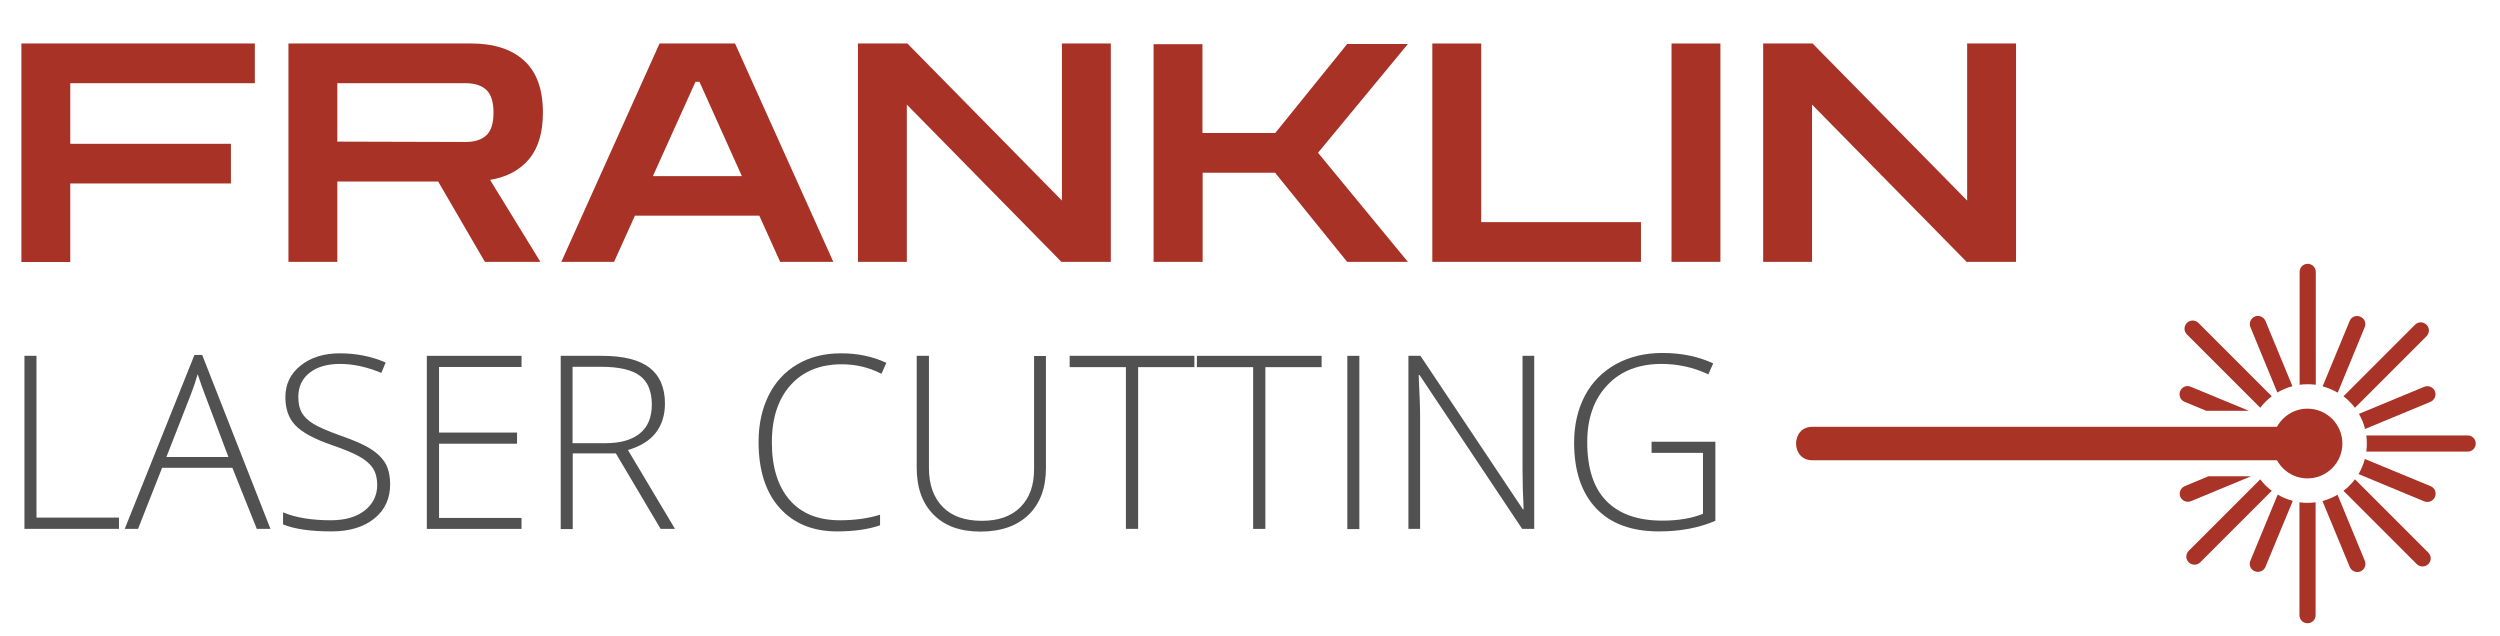
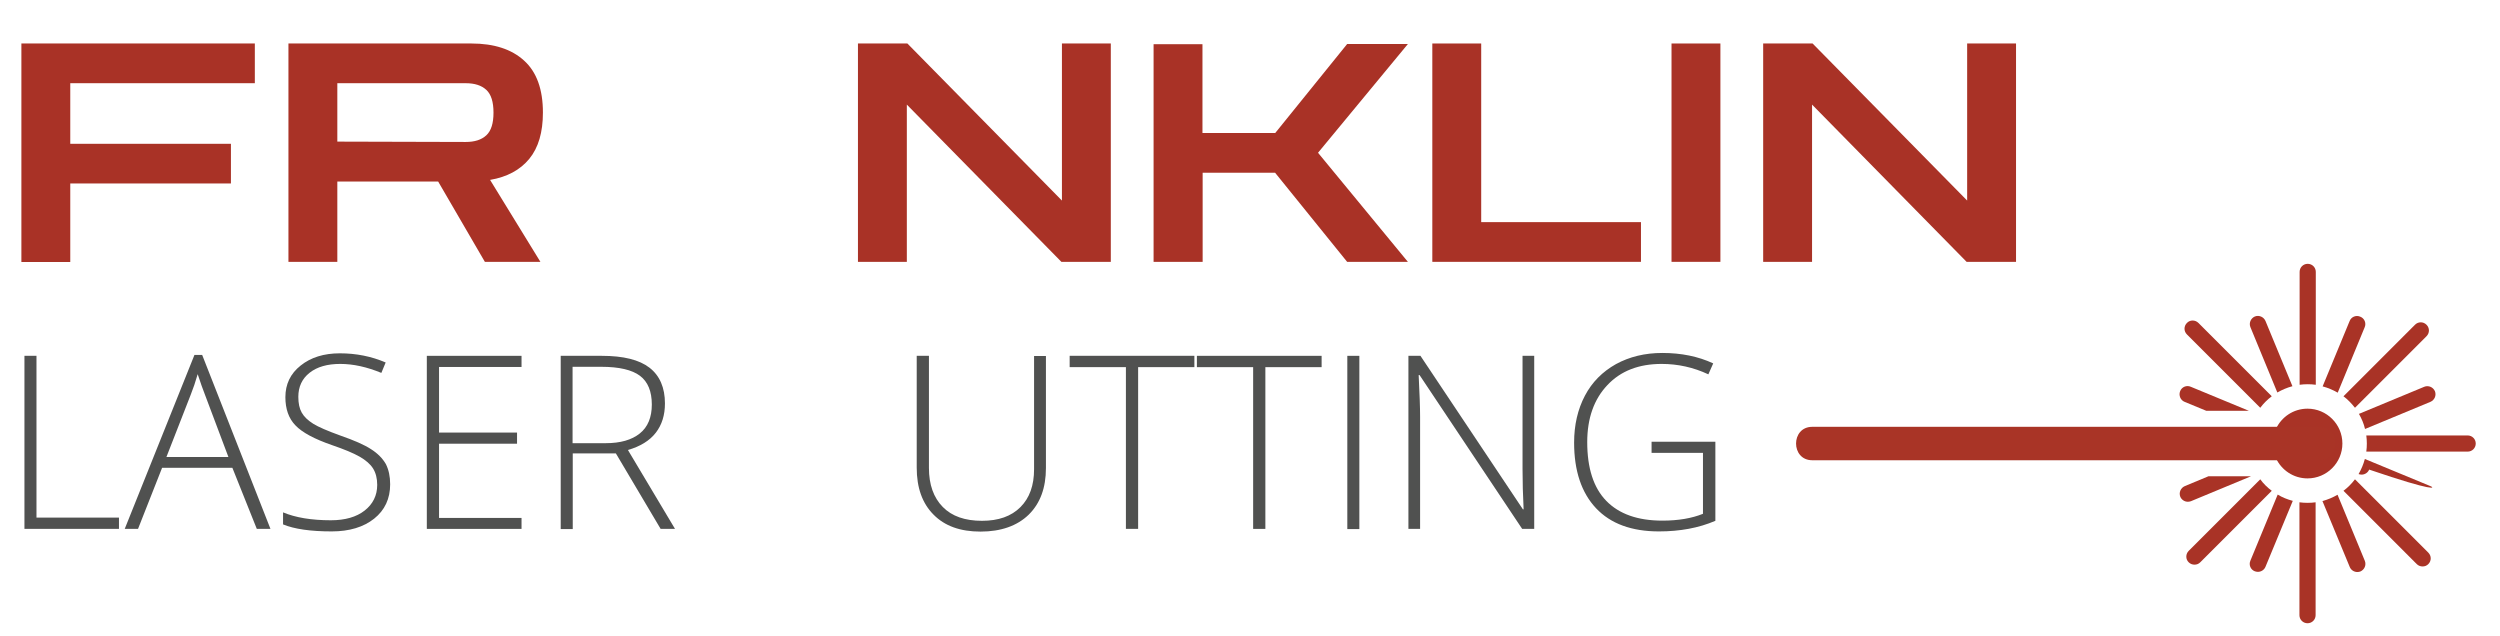
<svg xmlns="http://www.w3.org/2000/svg" version="1.1" id="Layer_1" x="0px" y="0px" viewBox="0 0 1391.1 353.7" style="enable-background:new 0 0 1391.1 353.7;" xml:space="preserve">
  <style type="text/css">
	.st0{fill:#A93226;}
	.st1{fill:#505150;}
	.st2{fill:#A93326;}
	.st3{fill:none;}
	.st4{fill:#A93426;}
</style>
  <g id="XMLID_14_">
    <path id="XMLID_51_" class="st0" d="M11.9,145.8V24.2h129.9v22.1H39.1V80h89.4v22.1H39.1v43.7H11.9z" />
    <path id="XMLID_53_" class="st0" d="M160.5,145.8V24.2h101.8c12.6,0,22.4,3.2,29.3,9.5c7,6.3,10.5,16,10.5,28.9   c0,11-2.5,19.6-7.6,25.8c-5.1,6.2-12.4,10.1-21.8,11.7l28,45.6h-30.9l-26-44.7h-56.1v44.7H160.5z M259.1,46.3h-71.4v32.5l71.4,0.2   c5,0,8.8-1.2,11.5-3.7c2.7-2.5,4-6.7,4-12.6c0-6-1.3-10.2-4-12.7C267.9,47.5,264.1,46.3,259.1,46.3z" />
-     <path id="XMLID_56_" class="st0" d="M312.3,145.8L367,24.2h42l54.7,121.5h-29.6l-11.6-25.7h-69.2l-11.6,25.7H312.3z M363.3,98h49.5   l-23.6-52.5h-2.2L363.3,98z" />
    <path id="XMLID_59_" class="st0" d="M477.4,145.8V24.2h27.5l86,87.4V24.2h27.2v121.5h-27.5l-86-87.5v87.5H477.4z" />
    <path id="XMLID_61_" class="st0" d="M641.9,145.8V24.6h27.2V74h40.5l40-49.5h33.8l-50,60.5l50,60.7h-33.8l-40.1-49.6h-40.3v49.6   H641.9z" />
    <path id="XMLID_63_" class="st0" d="M797,145.8V24.2h27.2v99.4h88.9v22.1H797z" />
    <path id="XMLID_65_" class="st0" d="M930.1,145.8V24.2h27.2v121.5H930.1z" />
    <path id="XMLID_67_" class="st0" d="M981.1,145.8V24.2h27.5l86,87.4V24.2h27.2v121.5h-27.5l-86-87.5v87.5H981.1z" />
  </g>
  <g id="XMLID_15_">
    <path id="XMLID_3_" class="st1" d="M13.6,294.3V198h6.7v90h45.9v6.3H13.6z" />
    <path id="XMLID_5_" class="st1" d="M129.3,260.3H90.2l-13.4,34h-7.4l38.8-96.8h4.3l38,96.8h-7.6L129.3,260.3z M92.6,254.3h34.5   L114,219.5c-1.1-2.7-2.4-6.5-4-11.3c-1.2,4.2-2.5,8-3.9,11.5L92.6,254.3z" />
    <path id="XMLID_8_" class="st1" d="M217.1,269.5c0,8-3,14.4-8.9,19.1c-5.9,4.7-13.8,7.1-23.6,7.1c-11.8,0-20.8-1.3-27.1-3.9v-6.7   c6.9,2.9,15.8,4.4,26.6,4.4c7.9,0,14.2-1.8,18.8-5.4c4.6-3.6,7-8.4,7-14.3c0-3.6-0.8-6.7-2.3-9.1c-1.5-2.4-4-4.6-7.5-6.6   c-3.5-2-8.6-4.1-15.3-6.4c-9.8-3.4-16.6-7-20.4-11c-3.8-3.9-5.6-9.2-5.6-15.7c0-7.2,2.8-13.1,8.5-17.6c5.6-4.5,12.9-6.8,21.8-6.8   c9.1,0,17.6,1.7,25.5,5.1l-2.4,5.8c-8-3.3-15.6-5-22.9-5c-7.1,0-12.8,1.6-17,4.9s-6.3,7.8-6.3,13.4c0,3.6,0.6,6.5,1.9,8.8   c1.3,2.3,3.4,4.3,6.4,6.2c2.9,1.8,8,4,15.2,6.6c7.5,2.6,13.2,5.1,16.9,7.5c3.8,2.4,6.5,5.2,8.3,8.3   C216.3,261.4,217.1,265.1,217.1,269.5z" />
    <path id="XMLID_10_" class="st1" d="M290.2,294.3h-52.7V198h52.7v6.2h-45.9v36.5h43.4v6.2h-43.4v41.3h45.9V294.3z" />
    <path id="XMLID_12_" class="st1" d="M318.7,252.4v42H312V198h22.9c12,0,20.8,2.2,26.5,6.6c5.7,4.4,8.6,11.1,8.6,19.9   c0,6.5-1.7,11.9-5.1,16.3c-3.4,4.4-8.6,7.6-15.5,9.6l26.2,43.9h-8l-24.9-42H318.7z M318.7,246.6h18.4c8.1,0,14.4-1.8,18.9-5.4   c4.5-3.6,6.7-9,6.7-16.1c0-7.3-2.2-12.7-6.6-16c-4.4-3.3-11.6-5-21.5-5h-16V246.6z" />
-     <path id="XMLID_36_" class="st1" d="M468.4,202.7c-12.1,0-21.6,3.9-28.5,11.6c-6.9,7.7-10.4,18.3-10.4,31.8c0,13.8,3.3,24.4,9.8,32   c6.5,7.6,15.9,11.4,28.1,11.4c8.1,0,15.5-1,22.3-3.1v5.9c-6.4,2.2-14.3,3.4-23.9,3.4c-13.5,0-24.2-4.4-32-13.1   c-7.8-8.7-11.7-21-11.7-36.7c0-9.8,1.9-18.4,5.6-25.9c3.7-7.5,9.1-13.2,16-17.3c7-4.1,15.1-6.1,24.3-6.1c9.4,0,17.8,1.8,25.2,5.3   l-2.7,6.1C483.5,204.4,476.1,202.7,468.4,202.7z" />
    <path id="XMLID_39_" class="st1" d="M582,198v62.4c0,11.1-3.2,19.7-9.6,26c-6.4,6.2-15.4,9.4-26.8,9.4c-11.2,0-19.9-3.1-26.1-9.4   c-6.3-6.3-9.4-15-9.4-26.2V198h6.8v62.4c0,9.3,2.6,16.5,7.7,21.7s12.4,7.7,21.8,7.7c9.2,0,16.3-2.5,21.4-7.6   c5.1-5.1,7.6-12.1,7.6-21.1v-63H582z" />
    <path id="XMLID_41_" class="st1" d="M633.3,294.3h-6.8v-90h-31.3V198h69.4v6.3h-31.3V294.3z" />
    <path id="XMLID_43_" class="st1" d="M704.1,294.3h-6.8v-90H666V198h69.4v6.3h-31.3V294.3z" />
    <path id="XMLID_45_" class="st1" d="M749.7,294.3V198h6.7v96.4H749.7z" />
    <path id="XMLID_47_" class="st1" d="M853.8,294.3H847l-57.1-85.6h-0.5c0.5,10.2,0.8,17.9,0.8,23.1v62.5h-6.5V198h6.7l57,85.4h0.4   c-0.4-7.9-0.6-15.4-0.6-22.5V198h6.5V294.3z" />
    <path id="XMLID_49_" class="st1" d="M919,245.8h35.5v44c-9.3,4-19.8,5.9-31.4,5.9c-15.2,0-26.9-4.3-35-12.9s-12.2-20.8-12.2-36.5   c0-9.8,2-18.5,6-26.1c4-7.6,9.8-13.4,17.3-17.6c7.5-4.1,16.1-6.2,25.8-6.2c10.5,0,19.9,1.9,28.3,5.8l-2.7,6.1   c-8.3-3.9-17-5.8-26-5.8c-12.7,0-22.8,3.9-30.2,11.8c-7.4,7.8-11.2,18.4-11.2,31.7c0,14.5,3.5,25.4,10.6,32.7   c7.1,7.3,17.5,11,31.2,11c8.9,0,16.4-1.3,22.6-3.8v-33.9H919V245.8z" />
  </g>
  <g id="XMLID_18_">
    <path id="XMLID_35_" class="st2" d="M1267.2,218.4c2.6-1.5,5.4-2.7,8.4-3.5l-15-36.3c-1-2.3-3.6-3.4-5.9-2.5   c-2.3,1-3.4,3.6-2.5,5.9L1267.2,218.4z" />
    <path id="XMLID_34_" class="st2" d="M1288.6,214.1v-62.8c0-2.5-2-4.5-4.5-4.5s-4.5,2-4.5,4.5v62.8c1.5-0.2,3-0.3,4.5-0.3   S1287.1,213.9,1288.6,214.1z" />
    <path id="XMLID_32_" class="st2" d="M1257.7,226.9c1.8-2.4,4-4.6,6.4-6.4l-40.8-40.8c-1.8-1.8-4.7-1.8-6.4,0   c-1.8,1.8-1.8,4.6,0,6.4L1257.7,226.9z" />
    <path id="XMLID_31_" class="st2" d="M1215.6,223.6l12.1,5h23.7l-32.4-13.4c-2.3-1-5,0.1-5.9,2.5   C1212.2,220,1213.3,222.7,1215.6,223.6z" />
    <path id="XMLID_30_" class="st2" d="M1310.4,226.9l39.8-39.8c1.8-1.8,1.8-4.6,0-6.4c-1.8-1.8-4.6-1.8-6.4,0l-39.8,39.8   C1306.4,222.3,1308.5,224.5,1310.4,226.9z" />
    <path id="XMLID_29_" class="st2" d="M1315.8,182.1c1-2.3-0.1-5-2.5-5.9c-2.3-1-5,0.1-5.9,2.5l-15,36.3c3,0.8,5.8,2,8.4,3.5   L1315.8,182.1z" />
    <path id="XMLID_28_" class="st2" d="M1349,215.2l-36.4,15.1c1.5,2.6,2.7,5.4,3.4,8.4l36.4-15.1c2.3-1,3.4-3.6,2.5-5.9   C1353.9,215.4,1351.3,214.3,1349,215.2z" />
    <path id="XMLID_27_" class="st2" d="M1300.7,275.3c-2.6,1.5-5.4,2.7-8.4,3.5l15.2,36.7c0.7,1.7,2.4,2.8,4.2,2.8   c0.6,0,1.2-0.1,1.7-0.3c2.3-1,3.4-3.6,2.5-5.9L1300.7,275.3z" />
-     <path id="XMLID_26_" class="st2" d="M1352.4,270.5l-36.5-15.1c-0.8,3-2,5.8-3.5,8.4L1349,279c0.6,0.2,1.2,0.3,1.7,0.3   c1.8,0,3.5-1.1,4.2-2.8C1355.9,274.1,1354.8,271.4,1352.4,270.5z" />
+     <path id="XMLID_26_" class="st2" d="M1352.4,270.5l-36.5-15.1c-0.8,3-2,5.8-3.5,8.4c0.6,0.2,1.2,0.3,1.7,0.3   c1.8,0,3.5-1.1,4.2-2.8C1355.9,274.1,1354.8,271.4,1352.4,270.5z" />
    <path id="XMLID_25_" class="st2" d="M1373.1,242.3h-56.4c0.2,1.5,0.3,3,0.3,4.5s-0.1,3.1-0.3,4.5h56.4c2.5,0,4.5-2,4.5-4.5   S1375.6,242.3,1373.1,242.3z" />
    <path id="XMLID_24_" class="st2" d="M1310.4,266.7c-1.8,2.4-4,4.6-6.4,6.4l40.8,40.8c0.9,0.9,2.1,1.3,3.2,1.3   c1.2,0,2.3-0.4,3.2-1.3c1.8-1.8,1.8-4.6,0-6.4L1310.4,266.7z" />
    <path id="XMLID_23_" class="st2" d="M1257.7,266.7l-39.8,39.8c-1.8,1.8-1.8,4.7,0,6.4c0.9,0.9,2.1,1.3,3.2,1.3   c1.2,0,2.3-0.4,3.2-1.3l39.8-39.8C1261.7,271.3,1259.5,269.2,1257.7,266.7z" />
    <path id="XMLID_22_" class="st2" d="M1219.1,278.9l33.5-13.9h-23.7l-13.2,5.5c-2.3,1-3.4,3.6-2.5,5.9c0.7,1.7,2.4,2.8,4.2,2.8   C1217.9,279.2,1218.5,279.1,1219.1,278.9z" />
    <path id="XMLID_21_" class="st2" d="M1279.5,279.5v62.8c0,2.5,2,4.5,4.5,4.5s4.5-2,4.5-4.5v-62.8c-1.5,0.2-3,0.3-4.5,0.3   S1281,279.7,1279.5,279.5z" />
    <path id="XMLID_20_" class="st2" d="M1252.2,312c-1,2.3,0.1,5,2.5,5.9c0.6,0.2,1.2,0.3,1.7,0.3c1.8,0,3.5-1.1,4.2-2.8l15.2-36.7   c-3-0.8-5.8-1.9-8.4-3.5L1252.2,312z" />
    <path id="XMLID_19_" class="st2" d="M1284,266.2c10.7,0,19.4-8.7,19.4-19.4c0-10.7-8.7-19.4-19.4-19.4c-7.8,0-14.5,4.6-17.6,11.3   h-98.5c-4.5,0-8.1,3.6-8.1,8.1s3.6,8.1,8.1,8.1h98.5C1269.5,261.6,1276.2,266.2,1284,266.2z" />
  </g>
  <g id="XMLID_1_">
    <line id="XMLID_17_" class="st3" x1="1008.4" y1="246.7" x2="1290.3" y2="246.7" />
    <g id="XMLID_33_">
      <path id="XMLID_37_" class="st4" d="M1008.4,256.1c31.8,0,63.6,0,95.5,0c50.5,0,101,0,151.5,0c11.6,0,23.3,0,35,0    c12,0,12-18.6,0-18.6c-31.8,0-63.6,0-95.5,0c-50.5,0-101,0-151.5,0c-11.6,0-23.3,0-35,0C996.4,237.5,996.4,256.1,1008.4,256.1    L1008.4,256.1z" />
    </g>
  </g>
  <g id="XMLID_2_">
</g>
  <g id="XMLID_69_">
</g>
  <g id="XMLID_70_">
</g>
  <g id="XMLID_71_">
</g>
  <g id="XMLID_72_">
</g>
  <g id="XMLID_73_">
</g>
</svg>